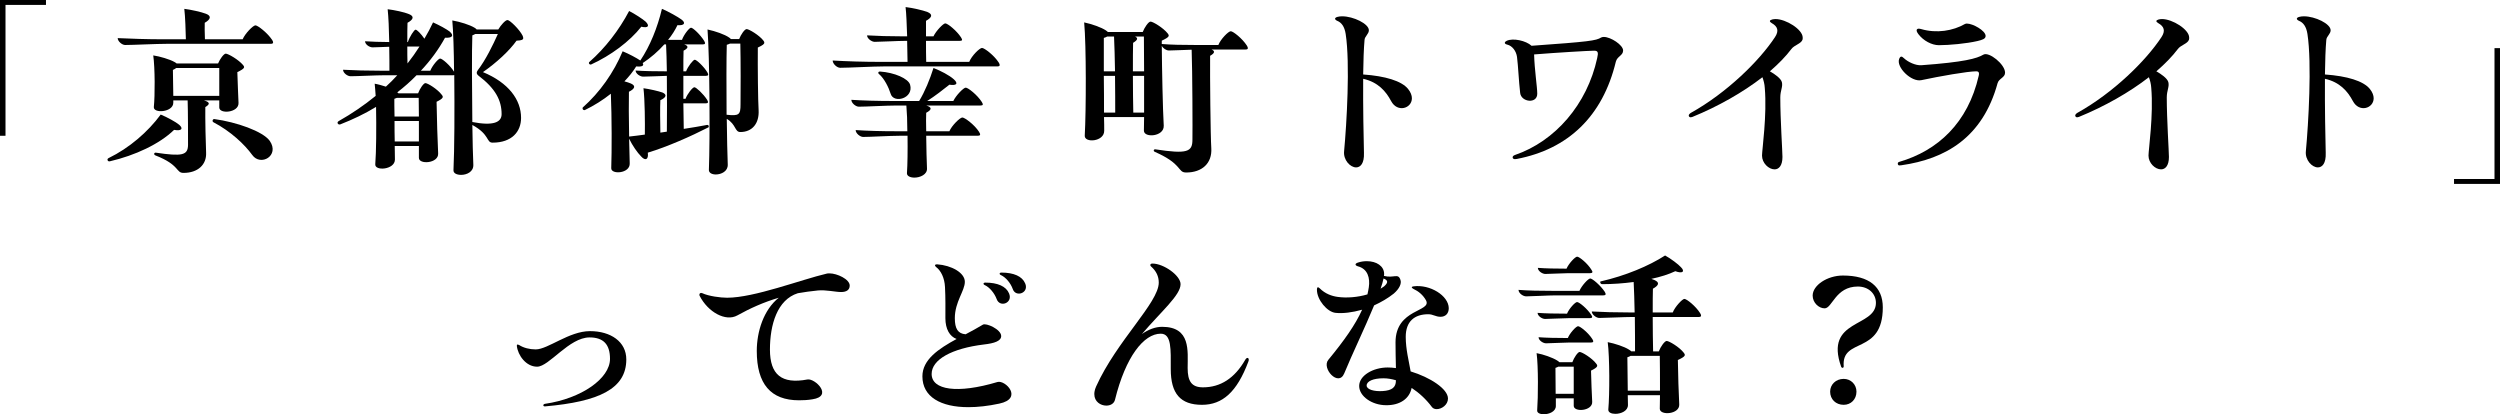
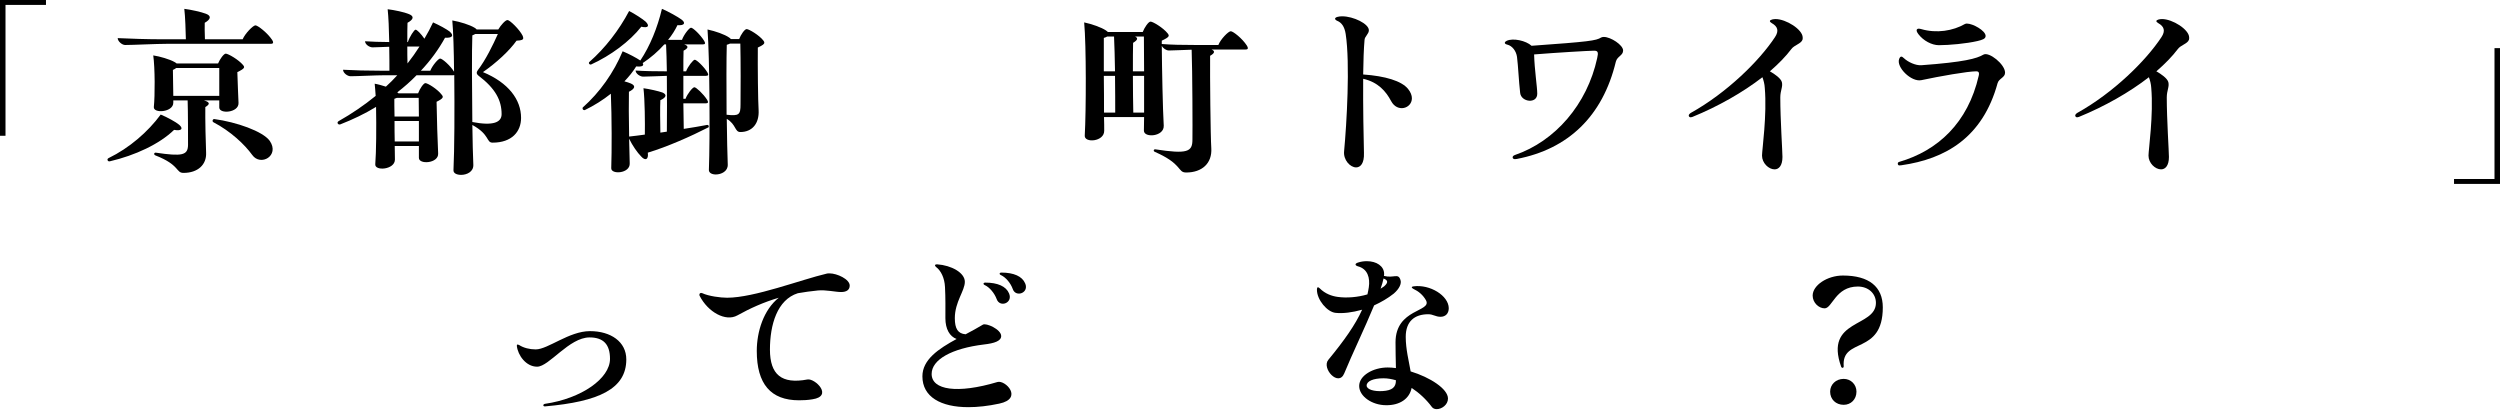
<svg xmlns="http://www.w3.org/2000/svg" id="_レイヤー_2" data-name="レイヤー 2" viewBox="0 0 381.72 63.25">
  <g id="_スマホ_テキスト" data-name="スマホ　テキスト">
    <g>
      <path d="M0,0h7.02v.75H.84v19.98h-.84V0Z" />
      <path d="M16.41,24.36s0-.12.15-.21c3.21-1.56,6.03-4.02,7.98-6.66.96.39,2.37,1.17,2.82,1.56.66.57.39.99-.78.78-2.22,2.16-5.94,3.9-9.81,4.8-.24.06-.36-.12-.36-.27ZM17.97,5.82c1.98.09,4.41.18,7.14.18h3.27c-.03-1.17-.09-3.45-.24-4.65.99.12,2.61.48,3.3.75.9.33.72.87-.18,1.38-.03.48,0,1.59.03,2.52h5.76c.36-.87,1.59-2.13,1.95-2.13s1.83,1.14,2.55,2.22c.12.18.15.3.15.39,0,.15-.12.21-.36.21h-15.84c-1.62,0-5.16.18-6.39.18-.48,0-1.14-.57-1.14-1.05ZM23.73,23.73c-.33-.15-.18-.45.06-.42,4.05.6,4.89.39,4.92-1.17,0-.87,0-5.28-.06-6.81h-2.19v.36c0,1.47-3.09,1.68-2.97.63.18-1.68.18-5.97-.09-7.86,1.02.15,2.52.6,3.21.99.15.09.27.15.36.24h6.33c.27-.66.87-1.5,1.17-1.5.36,0,1.98.93,2.64,1.74.27.33.33.51-.87,1.08.06,1.5.12,3.66.18,4.71.06,1.5-2.94,1.74-2.94.69v-1.08h-2.34c.93.27.96.57.21,1.02-.03,1.71.06,5.85.12,6.96.09,1.83-1.26,3.09-3.45,3.09-1.2,0-.51-1.2-4.29-2.67ZM33.48,14.64v-4.26h-6.57c-.12.09-.3.21-.51.3,0,.78.03,2.58.06,3.96h7.02ZM32.58,18.66c-.24-.15-.09-.51.15-.48,3.33.45,7.41,1.86,8.46,3.33,1.56,2.28-1.41,3.93-2.67,2.16-1.17-1.62-3.3-3.63-5.94-5.01Z" />
      <path d="M69.24,25.98c.15-3.12.18-9.21.12-14.52-.06.03-.15.03-.24.03h-5.52c-.9.93-1.89,1.8-2.94,2.61.09.06.12.09.18.15h3c.24-.69.84-1.56,1.11-1.56.36,0,1.86.93,2.49,1.77.27.33.33.54-.78,1.08.03,2.19.15,6.15.24,7.89.09,1.53-2.97,1.74-2.94.66v-1.8h-3.69c0,.81.03,1.53.03,2.07,0,1.56-3.09,1.8-3,.72.15-1.86.18-5.67.12-8.76-1.71,1.05-3.54,1.92-5.46,2.67-.24.09-.42-.09-.42-.24,0-.09.03-.18.24-.3,1.92-1.08,3.81-2.37,5.58-3.81-.06-.75-.09-1.38-.15-1.86.54.09,1.14.27,1.71.45.6-.54,1.2-1.14,1.74-1.74h-1.95c-1.29,0-4.17.15-5.19.15-.48,0-1.14-.51-1.14-.99,1.65.09,3.66.15,5.94.15h1.14c0-.87,0-2.22-.03-3.66-.96.03-2.04.09-2.55.09-.48,0-1.14-.45-1.14-.93,1.05.06,2.28.12,3.69.12-.03-1.95-.12-3.9-.24-5.01,1.02.12,2.58.45,3.27.75.81.33.69.81-.24,1.32-.03.6-.03,1.71-.03,2.94h.09c.24-.78.96-1.89,1.17-1.89s.84.63,1.35,1.38c.48-.81.93-1.65,1.32-2.49.87.39,2.1,1.02,2.61,1.47.57.54.36.93-.78.87-.99,1.8-2.22,3.48-3.69,5.04h1.44c.3-.78,1.23-1.86,1.5-1.86.33,0,1.53,1.05,2.13,2.01-.03-3.24-.12-6.15-.27-7.83,1.2.21,2.64.66,3.39,1.11.15.09.27.18.33.27h3.3c.39-.66,1.08-1.44,1.41-1.44.36,0,1.86,1.47,2.31,2.4.06.15.09.27.09.36,0,.24-.24.36-1.02.39-1.11,1.56-3.06,3.36-5.13,4.8,3.9,1.62,5.82,4.2,5.82,6.99,0,2.1-1.41,3.78-4.35,3.78-.99,0-.39-1.23-3.09-2.7.03,2.43.09,4.65.15,6.06.06,1.08-.99,1.56-1.86,1.56-.66,0-1.2-.24-1.17-.72ZM63.96,17.79c0-1.05-.03-2.04-.03-2.85h-3.33c-.12.06-.27.12-.39.15,0,.57,0,1.56.03,2.7h3.72ZM63.96,21.6v-3.12h-3.72c0,1.02,0,2.1.03,3.12h3.69ZM64.05,7.11h-1.86c0,.87,0,1.77.03,2.58.66-.84,1.26-1.68,1.83-2.58ZM76.59,17.43c0-2.07-.9-3.9-3.57-5.91-.27-.21-.3-.51-.06-.81,1.2-1.56,2.31-3.84,3.06-5.52h-3.45c-.12.06-.27.15-.45.21-.09,2.34-.06,8.22,0,13.23,3.24.63,4.47.03,4.47-1.2Z" />
      <path d="M108.18,19.44c-2.64,1.35-6.27,2.97-9.27,3.87.15,1.08-.39,1.29-1.02.57-.57-.57-1.32-1.65-1.83-2.7l.09,3.75c.09,1.59-2.91,1.77-2.82.72.09-2.46.09-7.8-.06-11.34-1.2.96-2.55,1.8-3.96,2.49-.12.06-.36-.03-.36-.24,0-.06,0-.09.03-.15,2.61-2.31,4.74-5.34,6.09-8.58.9.36,2.19,1.05,2.7,1.41,1.5-2.25,2.61-5.01,3.3-7.89.96.39,2.49,1.26,2.97,1.62.69.51.51.96-.6.87-.36.75-.84,1.53-1.44,2.25h2.13c.27-.78,1.11-1.86,1.38-1.86.3,0,1.41,1.05,2.01,2.01.21.36.18.54-.21.54h-2.85c.72.24.66.57-.09.96-.03.78-.03,1.89-.03,3.15h.42c.27-.75,1.08-1.77,1.32-1.77.27,0,1.35.99,1.92,1.92.21.36.18.54-.21.54h-3.45v3.51h.33c.27-.75,1.08-1.77,1.35-1.77s1.35.99,1.95,1.92c.21.36.18.54-.21.54h-3.42c.03,1.44.03,2.82.06,3.9,1.23-.18,2.4-.39,3.54-.6.3-.06.33.3.24.36ZM89.97,9.48c2.43-2.13,4.56-4.89,6.09-7.8.84.42,2.13,1.26,2.55,1.65.6.63.39.99-.69.75-1.77,2.25-4.68,4.41-7.65,5.76-.24.09-.45-.18-.3-.36ZM98.46,20.55c.03-1.8,0-5.28-.21-7.08.9.12,2.34.45,2.91.66.69.3.6.75-.33,1.17-.06,1.08-.03,3.36,0,4.95.33-.06.66-.09.99-.15.03-2.1.03-5.49,0-8.52-1.11.03-2.91.12-3.63.12-.45,0-1.14-.45-1.14-.93,1.35.09,2.94.12,4.77.12-.03-1.59-.06-3.06-.12-4.11h-.27c-.93,1.05-2.07,2.04-3.3,2.85.24.39-.06.6-.99.51-.48.78-1.08,1.53-1.8,2.28.39.12.75.21.99.33.75.33.66.78-.3,1.26-.03,1.35-.03,4.23.03,6.84.78-.09,1.59-.18,2.4-.3ZM116.7,6.51c0,.21-.21.39-.99.75-.03,2.97.03,8.19.12,9.54.12,2.07-.99,3.36-2.79,3.36-.87,0-.63-1.17-2.07-2.01.03,2.79.09,5.4.15,6.99.03,1.02-.99,1.5-1.83,1.5-.57,0-1.08-.24-1.05-.72.18-4.89.12-17.13-.21-21.42,1.23.27,2.61.75,3.3,1.23.12.09.21.15.27.24h1.26c.24-.66.84-1.53,1.14-1.53.36,0,1.92.93,2.55,1.74.12.15.15.24.15.33ZM113.04,6.66h-1.59c-.12.06-.27.12-.48.18-.06,2.01-.06,6.48-.03,10.68,1.92.21,2.13,0,2.13-1.59.03-1.29.03-7.11-.03-9.27Z" />
-       <path d="M152.64,9.93c0,.15-.12.21-.36.21h-17.25c-1.71,0-5.43.21-6.75.21-.48,0-1.14-.6-1.14-1.11,2.13.12,4.62.21,7.53.21h3.9c0-.78-.03-1.95-.06-3.21h-.3c-1.17,0-3.75.15-4.65.15-.48,0-1.17-.51-1.17-.99,1.53.09,3.36.15,5.46.15h.66c-.06-1.71-.12-3.48-.24-4.47,1.05.12,2.61.48,3.33.75.87.36.72.84-.21,1.35v2.37h1.14c.39-.84,1.5-1.98,1.8-1.98.36,0,1.74,1.11,2.4,2.13.27.42.21.54-.21.54h-5.13c0,1.14,0,2.34.03,3.21h6.57c.36-.93,1.59-2.13,1.95-2.13s1.83,1.11,2.55,2.22c.12.18.15.3.15.39ZM149.91,15.57c.24.39.21.54-.21.54h-8.28c.9.27.9.63,0,1.11-.03.6-.03,1.65,0,2.82h3.54c.36-.87,1.62-2.1,1.98-2.1s1.86,1.11,2.55,2.19c.27.42.21.6-.21.6h-7.86c.03,1.86.06,3.9.12,4.98.06.93-1.05,1.41-1.92,1.41-.63,0-1.17-.24-1.14-.69.09-1.23.12-3.48.09-5.7h-1.26c-1.41,0-4.44.18-5.52.18-.45,0-1.14-.54-1.14-1.05,1.77.12,3.87.18,6.27.18h1.62c0-1.5-.06-2.91-.15-3.93h-1.53c-1.47,0-4.62.18-5.73.18-.45,0-1.14-.54-1.14-1.05,1.83.12,3.99.18,6.48.18h3.87c.87-1.41,1.65-3.33,2.19-5.04,1.08.42,2.43,1.11,3.12,1.74s.42.99-.69.81c-.9.72-2.16,1.71-3.39,2.49h3.99c.39-.84,1.56-2.04,1.89-2.04.36,0,1.77,1.11,2.46,2.19ZM134.22,11.31c-.21-.15-.12-.39.12-.39,2.25.15,4.35,1.08,4.62,2.01.6,2.1-2.52,2.94-2.97,1.38-.3-.96-.96-2.31-1.77-3Z" />
      <path d="M190.53,7.35c0,.15-.12.21-.36.21h-5.19c.6.24.48.57-.21.96-.03,3.15.06,12.27.18,14.1.15,2.31-1.41,3.72-3.84,3.72-1.35,0-.48-1.26-4.77-3.15-.3-.12-.18-.42.06-.39,4.89.75,5.67.39,5.67-1.47.03-1.14,0-10.65-.12-13.74-1.17.03-2.79.12-3.48.12-.39,0-.9-.33-1.08-.72.03,3.54.15,9.66.3,12.21.06,1.68-3.03,1.89-3.03.75,0-.57.03-1.26.03-2.07h-6.12c.03.81.03,1.53.03,2.07.03,1.71-3.06,1.92-2.97.75.21-3.81.24-13.77-.09-17.28,1.14.24,2.61.75,3.33,1.23.12.09.21.15.3.24h5.31c.27-.69.87-1.59,1.2-1.59.36,0,1.95.96,2.61,1.8.27.36.33.54-.9,1.11v.51c1.44.12,3.18.15,5.13.15h3.51c.33-.87,1.53-2.1,1.89-2.1s1.77,1.11,2.46,2.19c.12.18.15.3.15.39ZM168.54,10.89h1.71c-.03-2.01-.09-3.96-.15-5.31h-1.05c-.15.09-.3.15-.51.21v5.1ZM168.54,11.58c.03,1.89.03,3.93.03,5.61h1.71c0-1.29,0-3.42-.03-5.61h-1.71ZM173.31,5.58c.51.24.39.54-.3.96-.03.9-.03,2.55-.03,4.35h1.71c0-1.98-.03-3.9-.03-5.31h-1.35ZM174.69,17.19v-5.61h-1.71c0,2.07.03,4.2.06,5.61h1.65Z" />
      <path d="M205.23,23.07c.39-4.14.93-13.38.24-17.88-.18-1.14-.63-1.74-1.29-2.01-.21-.09-.33-.21-.33-.33,0-.09.12-.21.36-.27.21-.06.45-.09.72-.09,1.71,0,4.08,1.14,4.08,2.13,0,.57-.63.93-.66,1.47-.12,1.32-.18,3.21-.21,5.28,3.39.24,5.85.99,6.84,2.19.42.51.6,1.02.6,1.44,0,1.56-2.22,2.25-3.18.42-.78-1.47-1.98-2.88-4.26-3.39-.03,4.23.06,9.03.12,11.31.06,1.62-.54,2.22-1.2,2.22-.9,0-1.98-1.14-1.83-2.49Z" />
      <path d="M231.3,23.67c6.15-2.1,11.04-7.74,12.57-14.79.21-.9.12-1.14-.48-1.14-.75,0-5.79.3-9.15.57.06,2.34.48,4.98.48,6,0,1.59-2.46,1.29-2.61-.12-.21-1.8-.3-4.08-.48-5.49-.12-.9-.72-1.71-1.5-1.89-.24-.06-.36-.15-.36-.27s.09-.21.27-.3c.96-.48,2.97-.03,3.81.75,8.82-.63,9.84-.78,10.62-1.26.12-.06.24-.09.42-.09,1.05,0,2.94,1.23,2.94,2.07,0,.78-.9.87-1.11,1.71-2.01,8.34-7.29,13.35-15.12,14.85-.18.03-.24.03-.3.03-.39,0-.51-.45,0-.63Z" />
      <path d="M271.11,2.91c1.59,0,4.14,1.59,4.14,2.82v.06c0,.09,0,.18-.03.27-.21.63-1.26.81-1.71,1.44-.84,1.11-1.95,2.25-3.27,3.39.75.42,1.68,1.08,1.83,1.65.18.72-.24,1.26-.24,2.34,0,3.36.33,8.22.33,9.09,0,1.35-.57,1.89-1.2,1.89-.9,0-1.92-.96-1.92-2.1,0-.87.78-6.21.42-10.35-.03-.57-.18-1.14-.36-1.62-2.97,2.31-6.78,4.47-10.68,6.06-.36.15-.57,0-.57-.21,0-.12.12-.27.3-.39,5.55-3.09,10.5-7.98,12.87-11.58.63-.96.42-1.62-.48-2.13-.42-.24-.39-.45.06-.57.15-.03.33-.06.51-.06Z" />
      <path d="M290.01,25.26c-.15,0-.24-.12-.24-.27,0-.12.03-.21.21-.27,5.88-1.71,10.5-5.94,12.15-13.17.12-.51-.06-.66-.36-.66-1.35,0-5.58.75-8.4,1.35-1.53.33-3.87-1.98-3.39-3.24.18-.45.39-.45.72-.12.63.6,1.8,1.14,2.67,1.08,6.57-.48,8.46-1.02,9.48-1.62.84-.48,3.3,1.47,3.3,2.76,0,.75-.93.87-1.14,1.59-2.28,8.34-7.98,11.58-14.67,12.54l-.33.03ZM292.92,5.22c-.51-.66-.27-.99.42-.78,2.37.69,4.86.27,6.69-.78.12-.06.21-.06.3-.06.9,0,2.85,1.08,2.85,1.89,0,.45-.51.6-1.26.78-1.68.39-4.32.63-5.88.63-1.08,0-2.37-.69-3.12-1.68Z" />
      <path d="M330.12,2.91c1.59,0,4.14,1.59,4.14,2.82v.06c0,.09,0,.18-.03.27-.21.63-1.26.81-1.71,1.44-.84,1.11-1.95,2.25-3.27,3.39.75.42,1.68,1.08,1.83,1.65.18.72-.24,1.26-.24,2.34,0,3.36.33,8.22.33,9.09,0,1.35-.57,1.89-1.2,1.89-.9,0-1.92-.96-1.92-2.1,0-.87.78-6.21.42-10.35-.03-.57-.18-1.14-.36-1.62-2.97,2.31-6.78,4.47-10.68,6.06-.36.15-.57,0-.57-.21,0-.12.12-.27.3-.39,5.55-3.09,10.5-7.98,12.87-11.58.63-.96.42-1.62-.48-2.13-.42-.24-.39-.45.06-.57.15-.03.33-.06.51-.06Z" />
-       <path d="M352.08,23.07c.39-4.14.93-13.38.24-17.88-.18-1.14-.63-1.74-1.29-2.01-.21-.09-.33-.21-.33-.33,0-.09.12-.21.36-.27.21-.06.45-.09.72-.09,1.71,0,4.08,1.14,4.08,2.13,0,.57-.63.93-.66,1.47-.12,1.32-.18,3.21-.21,5.28,3.39.24,5.85.99,6.84,2.19.42.51.6,1.02.6,1.44,0,1.56-2.22,2.25-3.18.42-.78-1.47-1.98-2.88-4.26-3.39-.03,4.23.06,9.03.12,11.31.06,1.62-.54,2.22-1.2,2.22-.9,0-1.98-1.14-1.83-2.49Z" />
      <path d="M381.72,28.08h-7.02v-.75h6.18V7.35h.84v20.73Z" />
      <path d="M83.18,62.05c-.3,0-.3-.33.03-.39,5.58-.81,9.93-3.87,9.93-6.87,0-2.22-1.02-3.27-3.12-3.27-3.12,0-6.18,4.47-8.01,4.47-1.71,0-2.94-1.77-3.09-3.15v-.09c0-.18.09-.18.36-.06.66.42,1.56.66,2.52.66,1.86,0,5.1-2.79,8.28-2.79s5.55,1.62,5.55,4.32c0,4.5-4.2,6.45-12.39,7.17h-.06Z" />
      <path d="M126.65,41.74c1.17,0,3.09.9,3.09,1.86,0,.66-.48.99-1.32.99s-2.31-.36-3.54-.24c-1.08.12-2.1.24-3.06.42-3.15.99-4.26,4.8-4.26,8.61s1.77,5.31,5.73,4.56c1.14-.21,3.99,2.55.75,3.03-.72.12-1.41.15-2.04.15-4.32,0-6.45-2.49-6.45-7.53,0-2.97,1.05-6.3,3.36-8.13-2.34.69-4.38,1.62-6.33,2.7-1.77.99-4.47-.48-5.76-3-.03-.06-.03-.12-.03-.18,0-.18.18-.33.45-.21.96.45,2.76.69,3.78.69,4.14,0,11.28-2.76,15.24-3.69.12-.03.24-.03.39-.03Z" />
      <path d="M152.57,61.63c-1.68.36-3.27.54-4.71.54-4.2,0-7.02-1.56-7.02-4.71,0-2.55,2.46-4.2,5.22-5.7-1.05-.39-1.71-1.5-1.71-3.18,0-1.38.03-3.12-.06-4.74-.06-1.41-.63-2.52-1.35-3.06-.27-.21-.21-.42.09-.42h.06c2.19.15,4.23,1.29,4.23,2.67s-1.53,3.06-1.53,5.55c0,1.62.48,2.37,1.65,2.46.9-.48,1.8-.96,2.64-1.47.48-.3,2.79.72,2.79,1.74,0,.75-1.02,1.11-2.64,1.29-4.92.6-7.98,2.31-7.98,4.5,0,2.46,3.93,3.06,10.05,1.23,1.2-.36,3.99,2.52.27,3.3ZM150.44,43.15c1.89,0,3.18.57,3.63,1.65.63,1.47-1.41,2.22-1.89.87-.33-.9-1.08-1.8-1.8-2.13-.3-.12-.27-.39.06-.39ZM156.65,43.81c0,1.08-1.62,1.47-2.01.33-.33-.93-1.08-1.8-1.8-2.13-.3-.12-.27-.39.06-.39,1.89,0,3.18.57,3.63,1.65.09.18.12.36.12.54Z" />
-       <path d="M190.67,54.94c0,.06,0,.09-.06.27-1.74,4.65-3.96,6.6-7.08,6.6-3.3,0-4.77-1.71-4.77-5.46,0-3,.15-5.4-1.53-5.4-2.58,0-5.37,3.51-6.99,10.11-.15.57-.69.87-1.32.87-.87,0-1.83-.6-1.83-1.74,0-.12,0-.24.03-.39.03-.24.12-.51.24-.78,3.15-6.99,9.57-12.81,9.57-15.87,0-.96-.39-1.77-1.17-2.46-.21-.18-.15-.45.21-.45,1.71,0,4.29,1.83,4.29,3.15,0,1.68-2.94,4.14-5.91,7.62,1.02-.72,2.07-1.11,3.09-1.11,4.41,0,3.9,3.69,3.9,6.3,0,2.01.6,2.94,2.34,2.94,2.67,0,4.83-1.38,6.45-4.2.24-.42.54-.36.54,0Z" />
      <path d="M209.81,46.63c-1.38,3.36-3.42,7.59-4.56,10.38-.87,2.13-3.51-.78-2.43-2.07,2.4-2.91,4.14-5.37,5.16-7.65-1.5.42-2.91.6-4.05.48-1.29-.12-2.85-2.01-2.85-3.51v-.06c0-.39.18-.42.42-.18.84.84,1.86,1.2,2.79,1.32,1.32.18,3,.06,4.5-.39.09-.36.15-.72.21-1.08.21-1.41-.15-2.82-1.68-3.21-.48-.15-.45-.42.03-.57.45-.15.9-.21,1.35-.21,1.47,0,2.64.75,2.64,1.95,0,.09,0,.18-.03.3,1.53.39,2.16-.48,2.52.6.21.57-.18,1.38-1.02,2.1-.9.72-1.95,1.32-3,1.8ZM221.09,60.85c0,.96-.96,1.62-1.71,1.62-.3,0-.57-.09-.75-.33-.87-1.17-1.95-2.16-3.09-2.91-.33,1.65-1.8,2.67-3.9,2.64-2.13,0-4.11-1.35-4.11-2.94s2.13-2.82,4.35-2.82c.39,0,.81.03,1.26.09-.03-1.41-.06-2.64-.06-3.93,0-5.19,5.61-4.62,4.65-6.42-.45-.81-1.14-1.38-1.92-1.74-.36-.18-.3-.36.03-.39,2.49-.33,5.34,1.41,5.37,3.33,0,.84-.51,1.32-1.26,1.32s-1.14-.39-1.86-.39c-2.13,0-3.45,1.11-3.45,3.45,0,1.89.48,3.72.75,5.28,2.97.9,5.7,2.67,5.7,4.14ZM213.14,58.06c-.63-.18-1.26-.3-1.89-.3-1.59,0-2.58.45-2.58,1.11,0,.6,1.14.93,2.46.84,1.41-.09,2.01-.57,2.01-1.59v-.06ZM210.8,44.08l.54-.36c.6-.54.66-.9-.09-1.2-.09.45-.24.96-.45,1.56Z" />
-       <path d="M237.5,45.1c-1.11,0-3.6.15-4.47.15-.48,0-1.17-.48-1.17-.99,1.5.12,3.27.15,5.28.15h4.02c.33-.78,1.35-1.89,1.65-1.89.33,0,1.59,1.08,2.22,2.04.21.36.18.54-.21.54h-7.32ZM243.71,55.51c.27.33.33.54-.78,1.08.03,1.44.12,3.63.18,4.77.06,1.41-2.82,1.62-2.82.6v-1.14h-2.73v1.17c0,.84-1.02,1.26-1.83,1.26-.6,0-1.08-.21-1.02-.63.15-1.95.18-6.66-.09-8.7,1.02.18,2.46.69,3.12,1.11.15.09.27.18.36.27h1.98c.24-.69.84-1.56,1.11-1.56.36,0,1.89.93,2.52,1.77ZM242.96,48.07c.24.33.18.51-.21.51h-3.3c-.87,0-2.82.12-3.54.12-.45,0-1.14-.45-1.14-.93,1.2.09,2.67.12,4.29.12h.21c.3-.75,1.23-1.77,1.53-1.77.33,0,1.56,1.02,2.16,1.95ZM234.81,40.9c1.2.09,2.64.12,4.29.12h.09c.33-.78,1.32-1.83,1.62-1.83.33,0,1.59,1.02,2.19,2.01.24.33.18.51-.21.51h-3.3c-.87,0-2.82.12-3.54.12-.45,0-1.14-.45-1.14-.93ZM243.14,51.79c.21.33.18.51-.21.51h-3.33c-.87,0-2.82.12-3.54.12-.45,0-1.14-.45-1.14-.93,1.2.09,2.67.12,4.29.12h.18c.3-.75,1.26-1.8,1.56-1.8.33,0,1.59,1.02,2.19,1.98ZM240.29,60.13v-4.14h-2.37c-.09.06-.24.12-.42.18,0,.72.03,2.46.03,3.96h2.76ZM259.73,48.19c0,.15-.12.21-.36.21h-7.02c0,1.86.03,3.9.06,5.25h.87c.27-.72.9-1.59,1.2-1.59.36,0,1.95.93,2.61,1.8.27.36.33.54-.9,1.11.03,2.01.12,5.28.21,6.78.09,1.53-2.97,1.74-2.97.66,0-.51.03-1.23.03-2.07h-4.92c0,.6.03,1.11.03,1.5,0,.9-1.05,1.35-1.92,1.35-.6,0-1.11-.21-1.08-.66.21-2.28.21-8.01-.09-10.29,1.08.21,2.55.69,3.24,1.14.15.09.27.18.36.27h.57c0-1.26,0-3.24-.03-5.25h-.36c-1.26,0-4.08.15-5.07.15-.45,0-1.14-.51-1.14-.99,1.65.09,3.6.15,5.85.15h.69c-.03-1.71-.09-3.42-.15-4.65-1.56.21-3.21.33-4.8.33-.3,0-.39-.39-.24-.42,3.81-.87,7.38-2.37,9.84-3.96.84.45,2.07,1.38,2.43,1.8.63.63.27,1.02-.87.6-1.02.48-2.25.87-3.66,1.17.18.06.36.12.48.18.81.36.69.81-.24,1.32-.03.72-.03,2.1-.03,3.63h3.06c.33-.87,1.47-2.07,1.77-2.07.36,0,1.74,1.11,2.4,2.16.12.18.15.3.15.39ZM248.96,54.34c-.12.09-.3.15-.48.21,0,.93.03,3.21.06,5.1h4.92c0-1.77,0-3.84-.03-5.31h-4.47Z" />
      <path d="M286.43,46.24c0-1.41-1.14-2.49-2.76-2.49-3.42,0-3.9,3.33-5.07,3.33-.9,0-1.83-.87-1.83-1.95,0-1.56,2.22-3.06,4.62-3.06,3.99,0,6.09,1.71,6.09,4.86,0,7.35-6.33,4.5-5.97,9,0,.3-.3.3-.39.06-2.61-7.32,5.31-5.94,5.31-9.75ZM279.44,59.8c0-1.08.87-1.95,2.07-1.95,1.11,0,1.95.87,1.95,1.95,0,1.17-.84,2.01-1.95,2.01-1.2,0-2.07-.84-2.07-2.01Z" />
    </g>
  </g>
</svg>